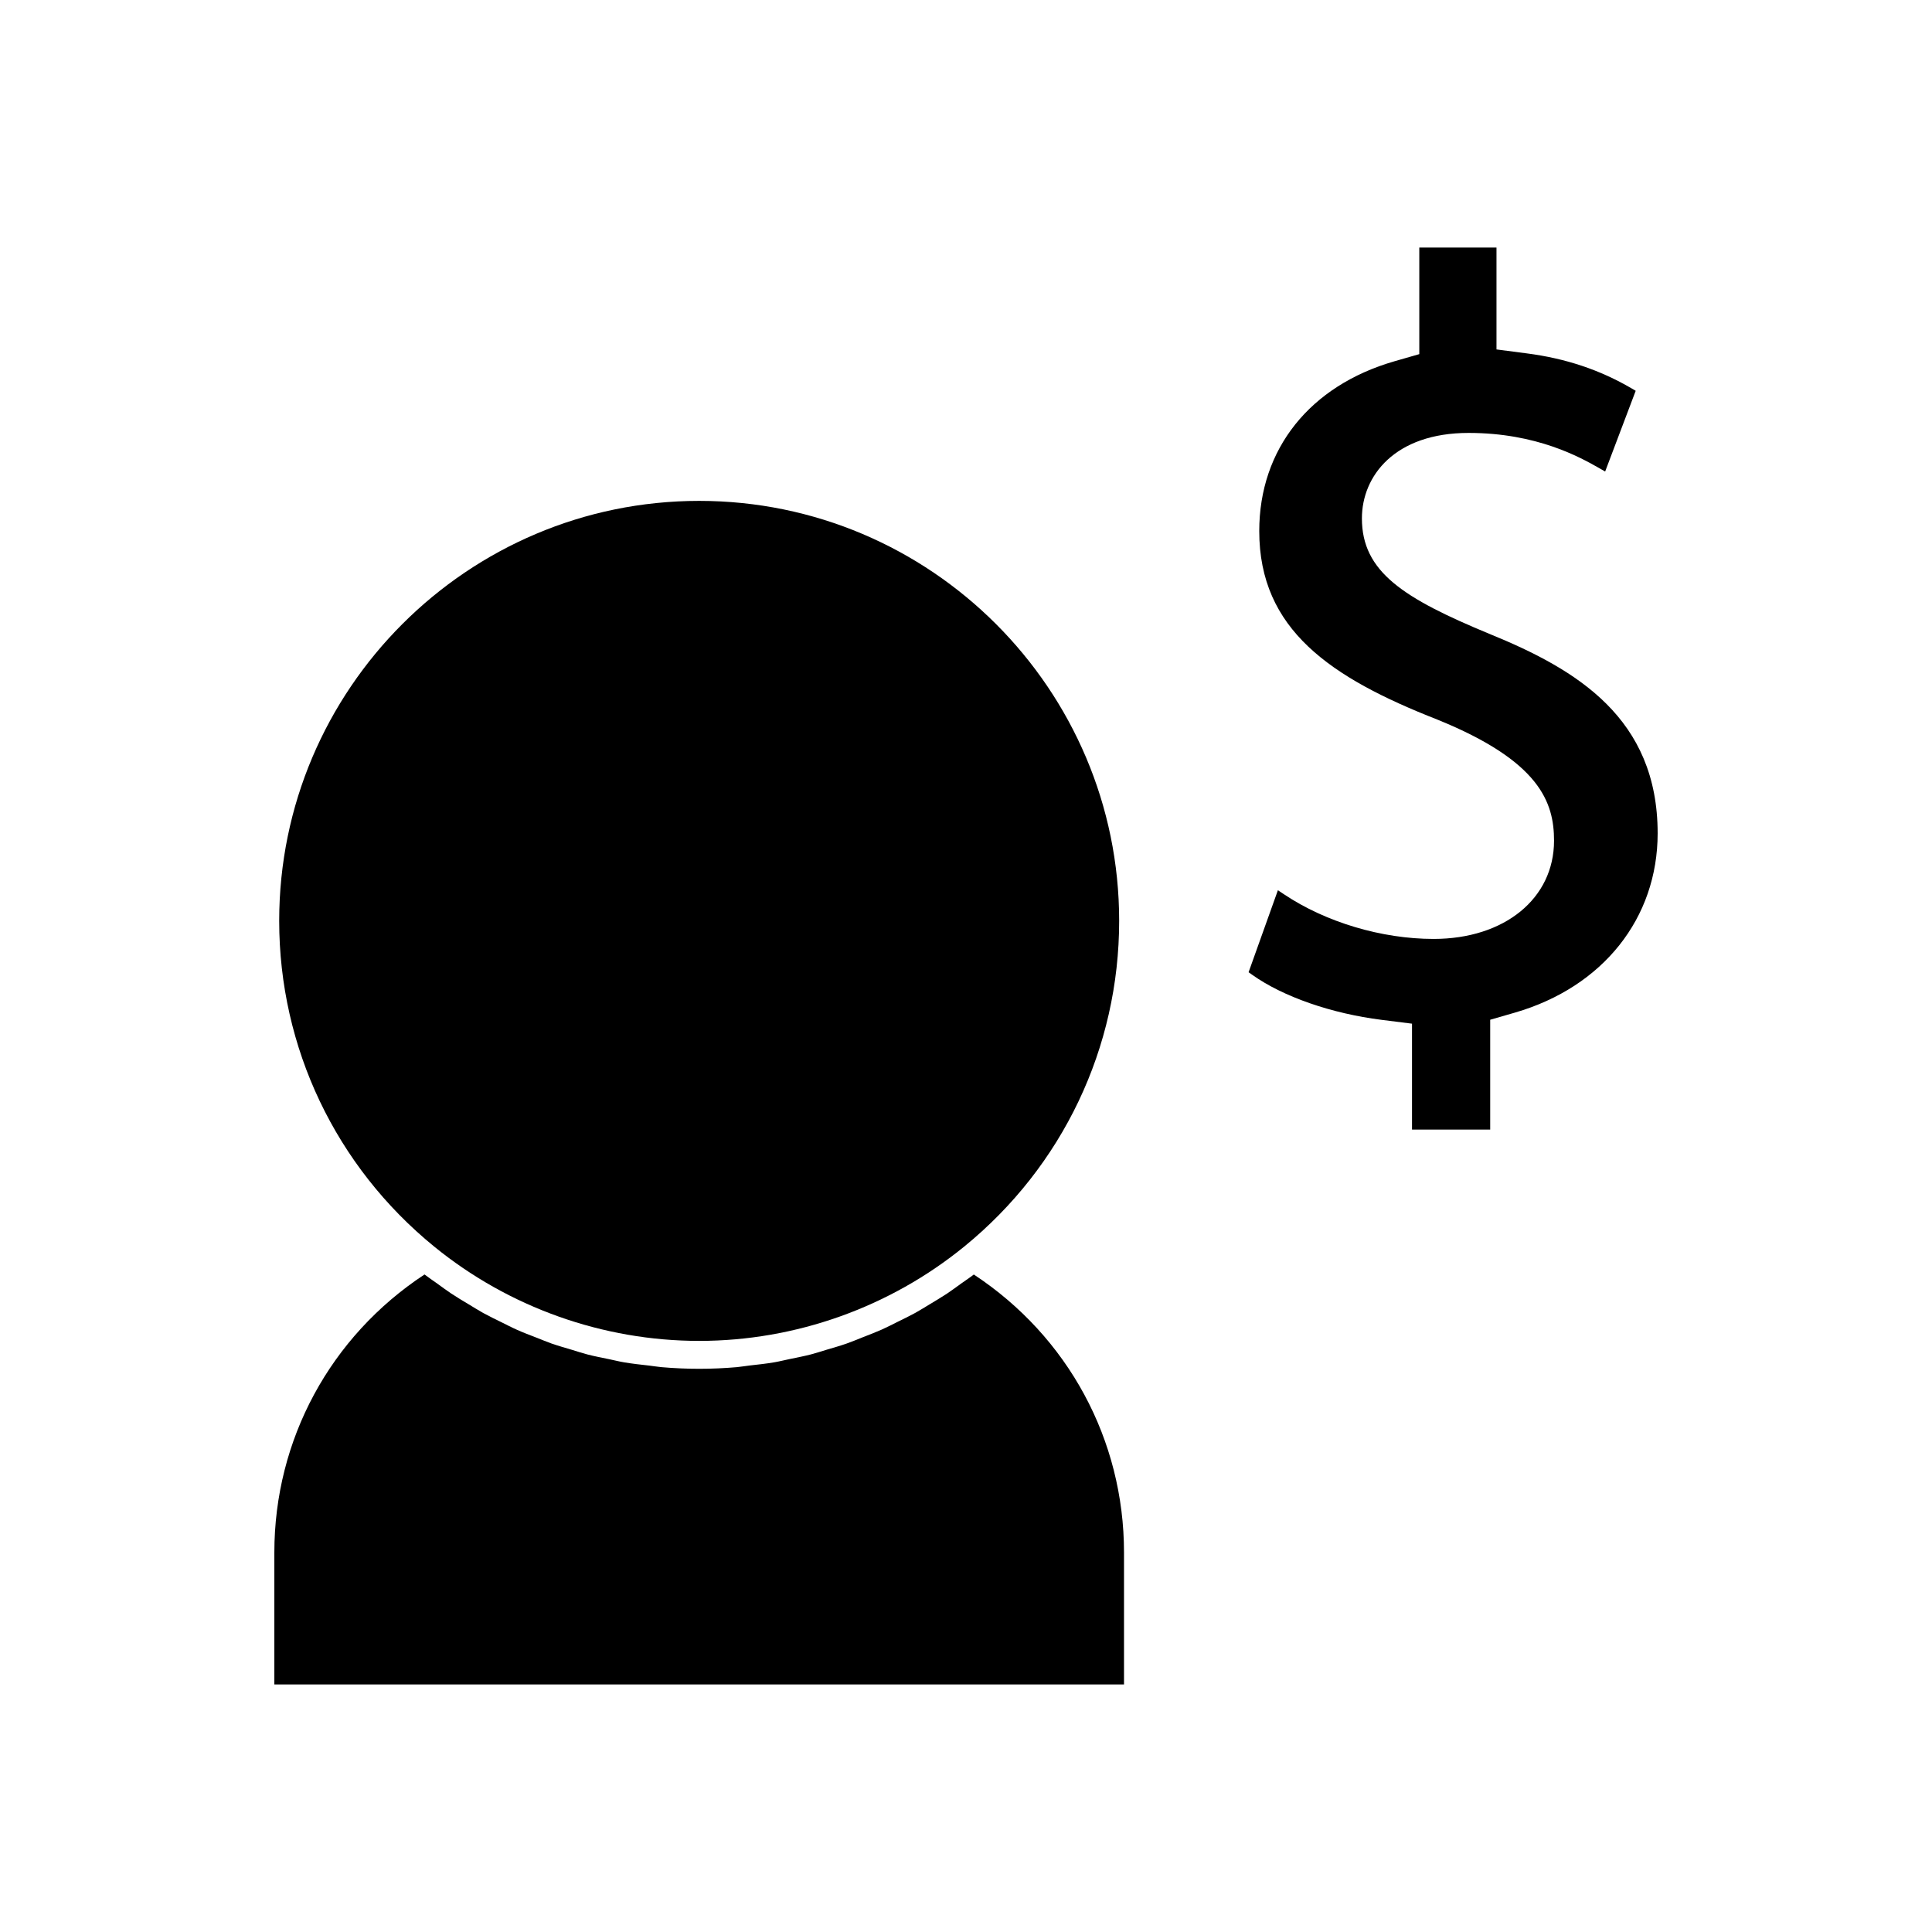
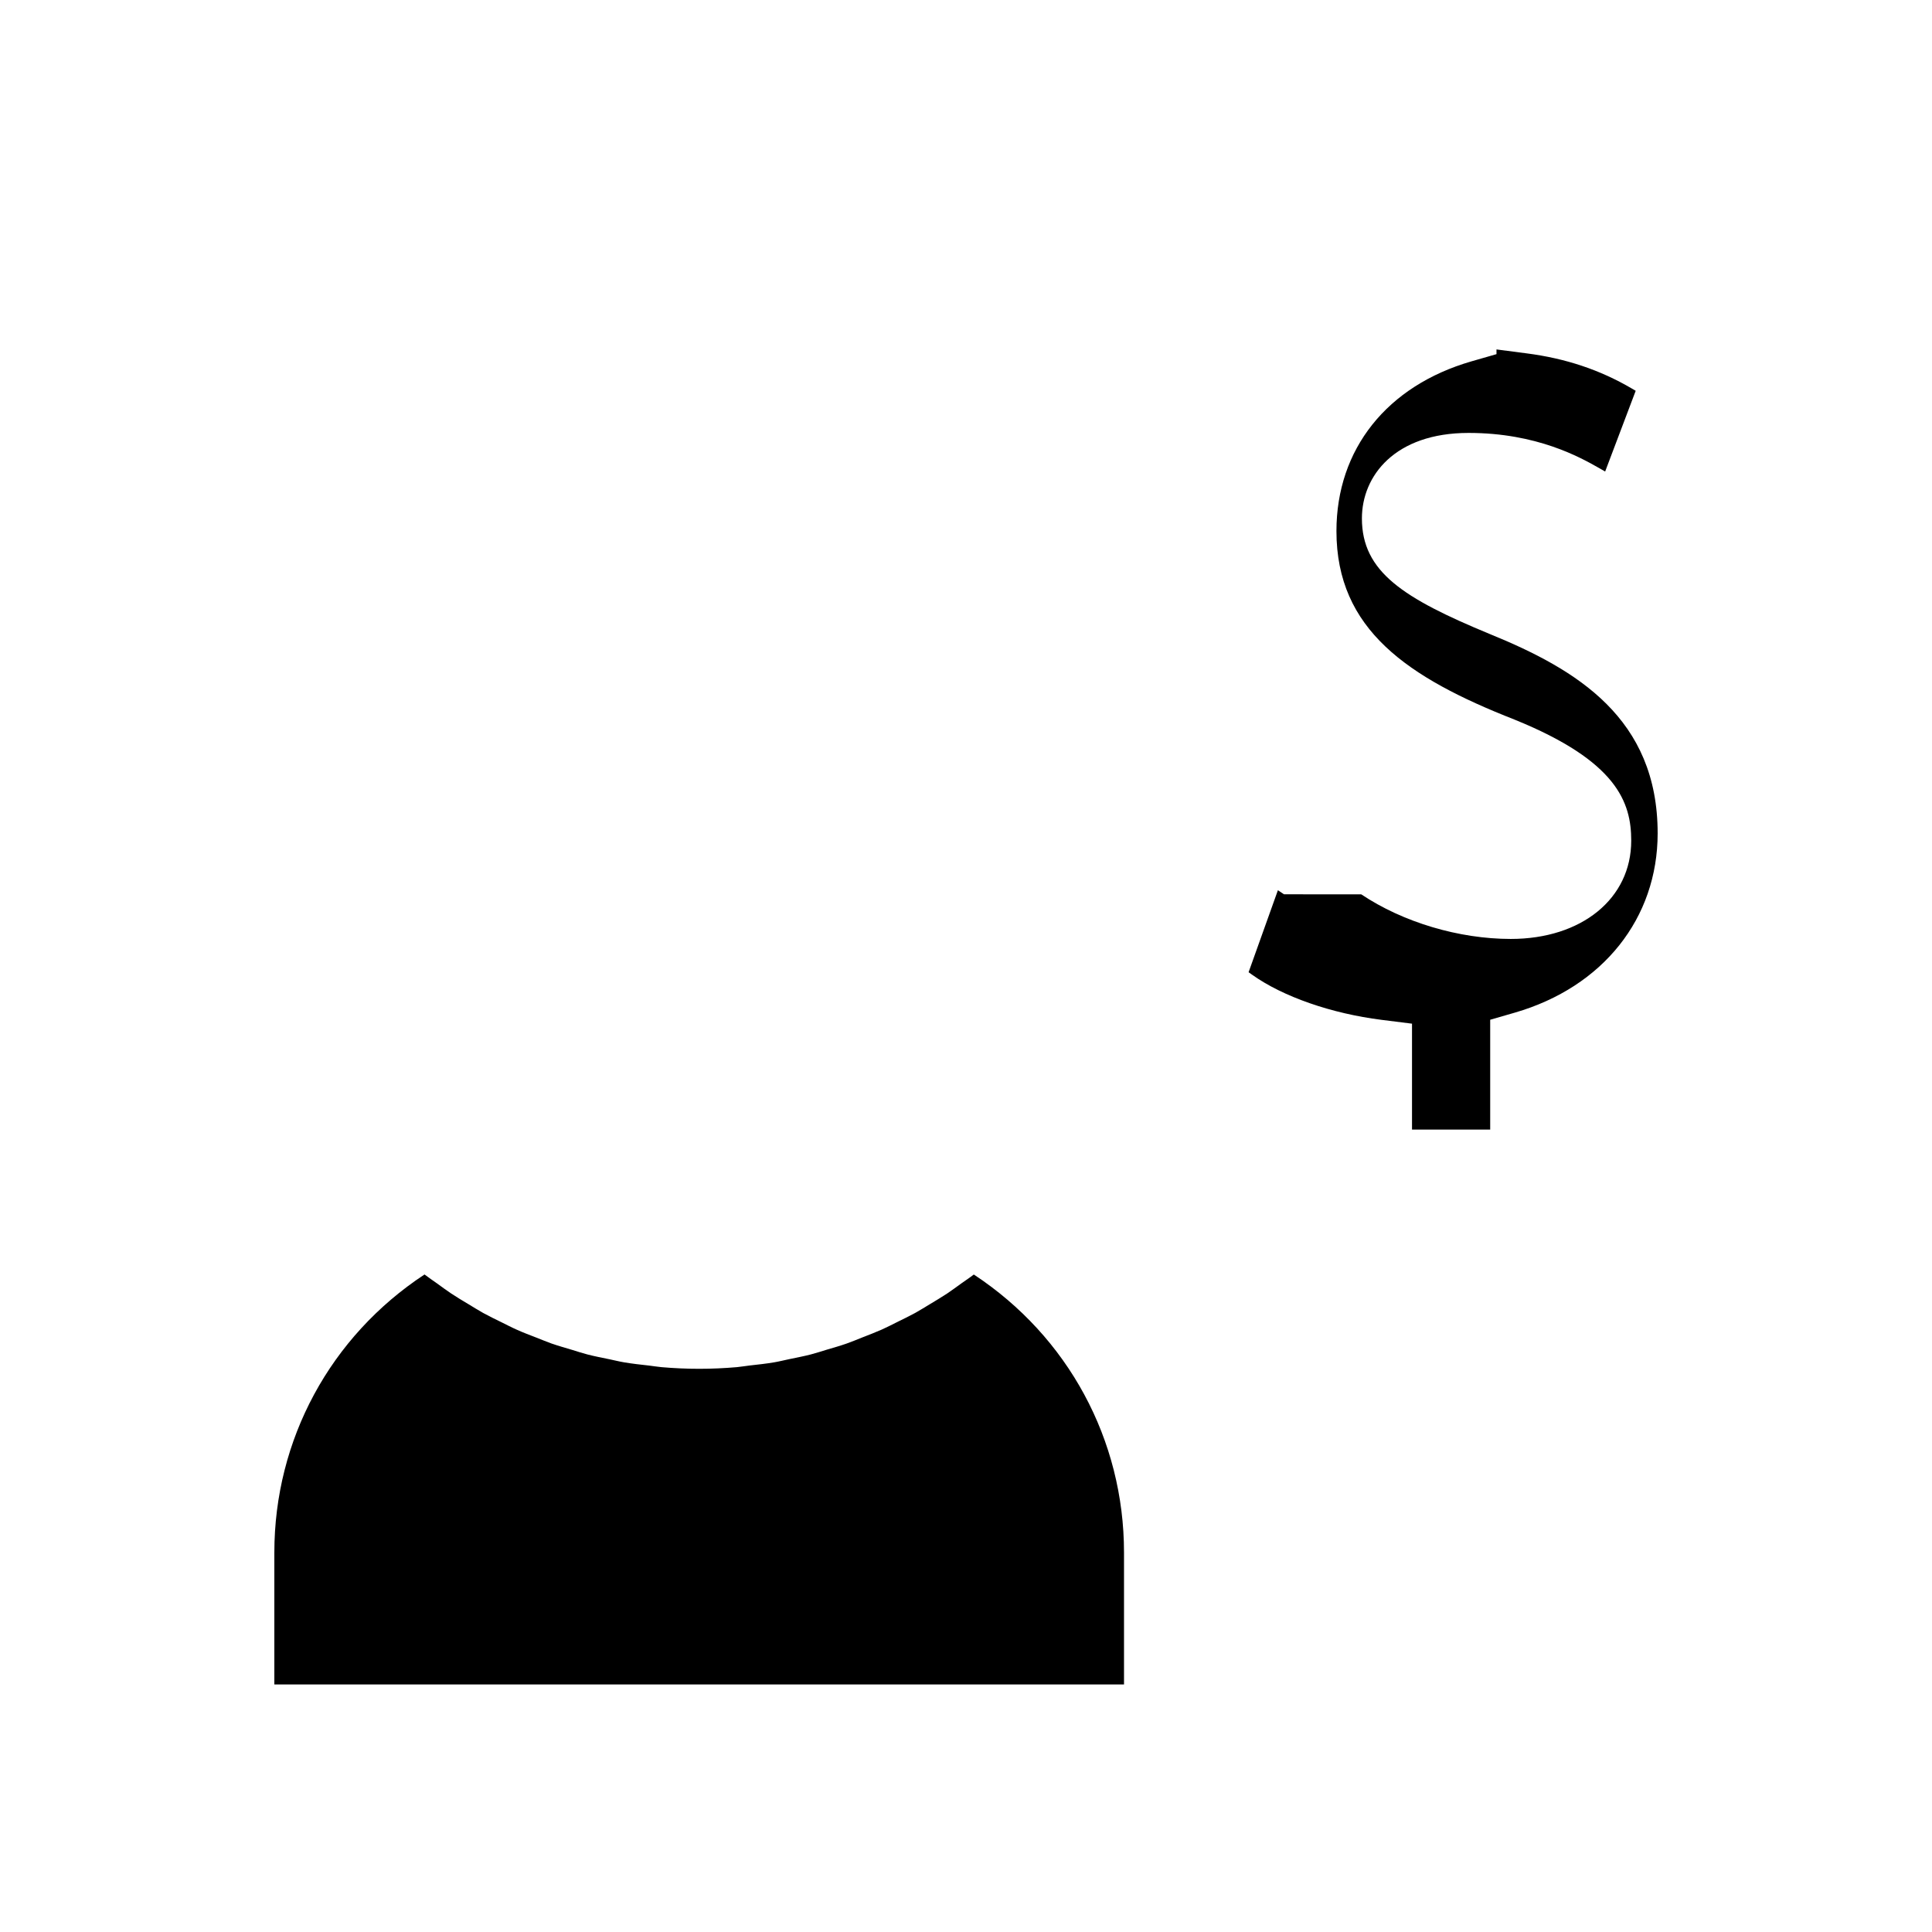
<svg xmlns="http://www.w3.org/2000/svg" fill="#000000" width="800px" height="800px" version="1.1" viewBox="144 144 512 512">
  <g>
    <path d="m402.07 481.76c-1.059 0.828-2.203 1.559-3.297 2.352-1.238 0.887-2.465 1.812-3.731 2.656-1.516 1.004-3.059 1.914-4.598 2.844-1.309 0.789-2.594 1.594-3.922 2.336-1.586 0.859-3.203 1.645-4.824 2.441-1.359 0.672-2.699 1.379-4.082 1.988-1.668 0.738-3.379 1.387-5.07 2.047-1.387 0.547-2.75 1.133-4.156 1.621-1.777 0.621-3.59 1.141-5.391 1.668-1.375 0.414-2.723 0.867-4.109 1.223-1.922 0.492-3.856 0.867-5.793 1.266-1.312 0.273-2.602 0.605-3.93 0.828-2.144 0.367-4.324 0.598-6.492 0.84-1.129 0.133-2.262 0.332-3.394 0.438-3.312 0.285-6.648 0.438-9.992 0.438s-6.676-0.152-10.004-0.438c-1.086-0.102-2.164-0.289-3.25-0.414-2.215-0.246-4.434-0.488-6.633-0.859-1.297-0.215-2.555-0.539-3.832-0.805-1.977-0.41-3.945-0.781-5.898-1.285-1.355-0.352-2.676-0.793-4.023-1.203-1.836-0.547-3.672-1.066-5.481-1.691-1.363-0.488-2.699-1.055-4.047-1.578-1.738-0.676-3.484-1.324-5.18-2.094-1.355-0.594-2.66-1.289-3.988-1.941-1.652-0.809-3.305-1.609-4.918-2.492-1.309-0.734-2.578-1.531-3.856-2.305-1.57-0.938-3.137-1.867-4.66-2.883-1.266-0.844-2.473-1.746-3.707-2.641-1.098-0.789-2.234-1.531-3.312-2.367-24.969 16.438-39.797 43.789-39.797 73.684v34.969h225.17v-34.961c0-29.891-14.828-57.242-39.801-73.68z" />
-     <path d="m329.29 499.35c25.512 0 50.453-8.879 70.234-24.992 26.105-21.27 41.066-52.727 41.066-86.32 0-61.371-49.941-111.3-111.3-111.3-61.363 0-111.3 49.941-111.3 111.3 0 33.594 14.984 65.059 41.082 86.32 19.777 16.117 44.715 24.992 70.223 24.992z" />
-     <path d="m484.28 381-1.625-1.074-7.766 21.723 0.922 0.656c8.172 5.824 21.02 10.297 34.379 11.973l8.008 1.004v28.07h20.719v-29.109l6.57-1.898c23.305-6.773 37.797-24.98 37.809-47.496 0-30.48-21.355-43.395-44.43-52.805-23.004-9.508-33.945-16.52-33.945-30.664 0-11.277 8.742-22.652 28.277-22.652 18.137 0 29.613 6.496 34.516 9.273l1.668 0.957 8.094-21.391-1.082-0.637c-8.402-4.922-17.508-7.961-27.836-9.289l-7.973-1.039v-26.996l-20.457-0.004v28.246l-6.602 1.898c-22.426 6.473-35.812 23.289-35.812 44.992 0 26.094 18.871 38.848 47.211 49.965 27.168 11.02 30.91 21.93 30.91 32.086 0 15.328-13.129 26.035-31.922 26.035-13.754-0.004-28.57-4.422-39.633-11.824z" />
+     <path d="m484.28 381-1.625-1.074-7.766 21.723 0.922 0.656c8.172 5.824 21.02 10.297 34.379 11.973l8.008 1.004v28.07h20.719v-29.109l6.57-1.898c23.305-6.773 37.797-24.98 37.809-47.496 0-30.48-21.355-43.395-44.43-52.805-23.004-9.508-33.945-16.52-33.945-30.664 0-11.277 8.742-22.652 28.277-22.652 18.137 0 29.613 6.496 34.516 9.273l1.668 0.957 8.094-21.391-1.082-0.637c-8.402-4.922-17.508-7.961-27.836-9.289l-7.973-1.039v-26.996v28.246l-6.602 1.898c-22.426 6.473-35.812 23.289-35.812 44.992 0 26.094 18.871 38.848 47.211 49.965 27.168 11.02 30.91 21.93 30.91 32.086 0 15.328-13.129 26.035-31.922 26.035-13.754-0.004-28.57-4.422-39.633-11.824z" />
  </g>
</svg>